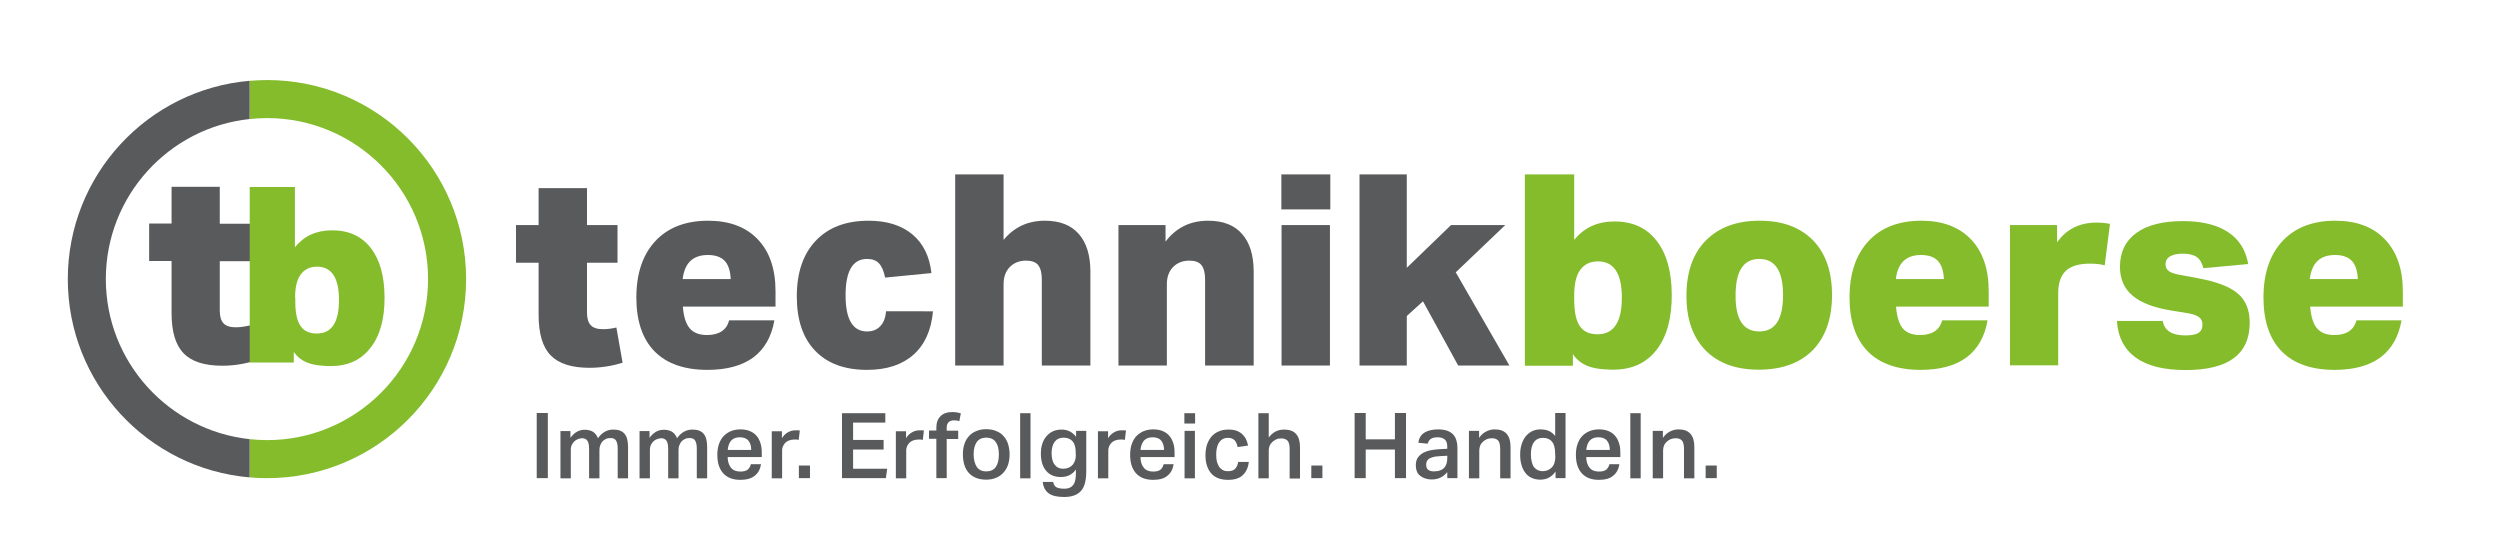
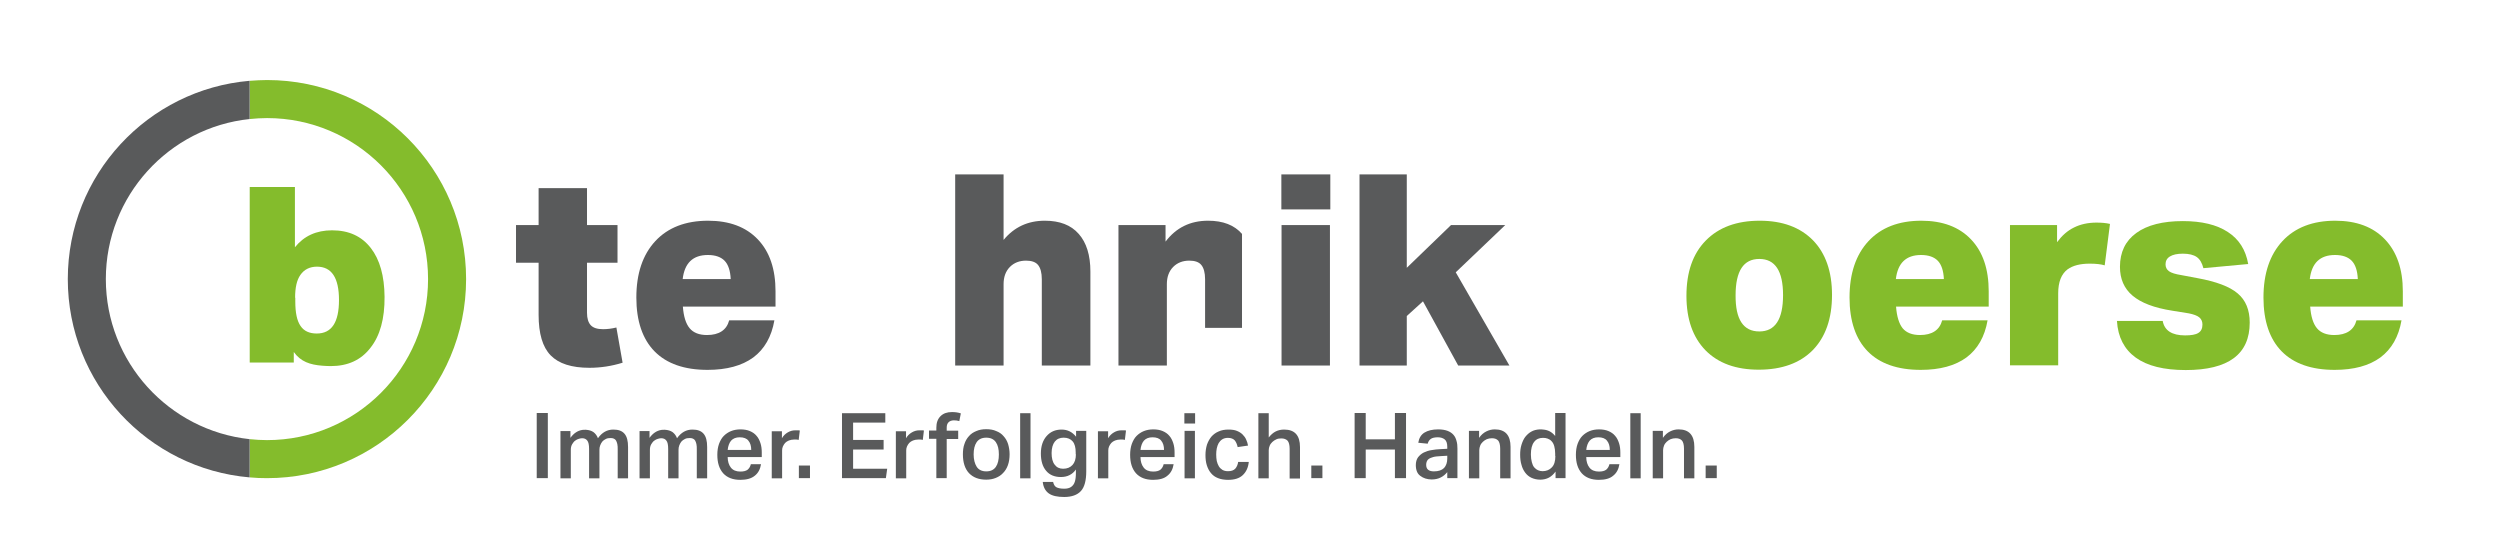
<svg xmlns="http://www.w3.org/2000/svg" version="1.1" id="Ebene_1" x="0px" y="0px" viewBox="0 0 1327.5 295.5" style="enable-background:new 0 0 1327.5 295.5;" xml:space="preserve">
  <style type="text/css">
	.st0{fill:#595A5B;}
	.st1{fill:#84BC2C;}
</style>
  <path class="st0" d="M285,253.9h5.9v-34.6H285V253.9L285,253.9z M297.6,228.8v25.2h5.5v-15.1c0-1.2,0.2-2.1,0.7-3  c0.5-0.8,1-1.5,1.6-1.9c0.6-0.5,1.3-0.8,2-1c0.7-0.2,1.3-0.3,1.7-0.3c1.2,0,2.1,0.4,2.7,1.2c0.7,0.8,1,2.3,1,4.5v15.6h5.5v-15.2  c0-0.8,0.1-1.5,0.4-2.3c0.3-0.7,0.6-1.4,1.1-2s1.1-1,1.9-1.4c0.7-0.4,1.6-0.5,2.6-0.5c0.6,0,1.2,0.1,1.6,0.3c0.5,0.2,0.9,0.5,1.2,1  c0.3,0.5,0.5,1.1,0.7,1.9c0.2,0.8,0.2,1.8,0.2,3.1v15.1h5.5v-16.6c0-3.3-0.6-5.6-1.9-7.1c-1.3-1.5-3.2-2.2-5.9-2.2  c-3.3,0-6,1.5-8.2,4.6c-0.5-1.4-1.3-2.4-2.3-3.2c-1.1-0.8-2.5-1.2-4.2-1.3c-0.7,0-1.3,0-1.9,0.1c-2.4,0.4-4.5,1.8-6.2,4.2v-3.6  H297.6L297.6,228.8z M339.6,228.8v25.2h5.5v-15.1c0-1.2,0.2-2.1,0.7-3c0.5-0.8,1-1.5,1.6-1.9c0.6-0.5,1.3-0.8,2-1  c0.7-0.2,1.3-0.3,1.7-0.3c1.2,0,2.1,0.4,2.7,1.2c0.7,0.8,1,2.3,1,4.5v15.6h5.5v-15.2c0-0.8,0.1-1.5,0.4-2.3c0.3-0.7,0.6-1.4,1.1-2  c0.5-0.6,1.1-1,1.9-1.4c0.7-0.4,1.6-0.5,2.6-0.5c0.6,0,1.2,0.1,1.6,0.3c0.5,0.2,0.9,0.5,1.2,1c0.3,0.5,0.5,1.1,0.7,1.9  c0.2,0.8,0.2,1.8,0.2,3.1v15.1h5.5v-16.6c0-3.3-0.6-5.6-1.9-7.1c-1.3-1.5-3.2-2.2-5.9-2.2c-3.3,0-6,1.5-8.2,4.6  c-0.5-1.4-1.3-2.4-2.3-3.2c-1.1-0.8-2.5-1.2-4.2-1.3c-0.7,0-1.3,0-1.9,0.1c-2.4,0.4-4.5,1.8-6.2,4.2v-3.6H339.6L339.6,228.8z   M398.7,246.5c-0.3,1.3-0.9,2.2-1.7,2.9c-0.9,0.7-2.2,1-3.9,1c-2.2,0-3.9-0.7-5-2.1c-1.1-1.4-1.7-3.3-1.7-5.6h18.1v-2.4  c0-1.8-0.2-3.5-0.7-5c-0.5-1.5-1.1-2.8-2.1-3.9c-0.9-1.1-2.1-1.9-3.5-2.5c-1.4-0.6-3.1-0.9-5-0.9c-1.8,0-3.5,0.3-5,0.9  c-1.5,0.6-2.8,1.5-3.9,2.6c-1.1,1.1-1.9,2.6-2.5,4.2c-0.6,1.7-0.9,3.6-0.9,5.8c0,4.2,1,7.4,3.1,9.8c2.1,2.3,5.1,3.5,9.1,3.5  c3.3,0,5.9-0.7,7.7-2.2c1.8-1.4,2.9-3.5,3.3-6.1H398.7L398.7,246.5z M386.4,238.9c0.2-2,0.8-3.7,1.8-4.9c1.1-1.2,2.6-1.8,4.6-1.8  c2.1,0,3.7,0.6,4.6,1.8c1,1.2,1.5,2.8,1.5,4.9H386.4L386.4,238.9z M409.8,228.8v25.2h5.5v-14.8c0-0.7,0.1-1.4,0.4-2.1  c0.3-0.7,0.7-1.3,1.2-1.9c0.5-0.5,1.2-1,2-1.3c0.8-0.3,1.7-0.5,2.7-0.5c0.5,0,0.9,0,1.3,0c0.4,0,0.8,0.1,1.2,0.2l0.6-5  c-0.4-0.1-0.7-0.1-1.1-0.1c-0.4,0-0.8,0-1.4,0c-1.4,0-2.7,0.4-3.9,1.1c-1.2,0.7-2.3,1.7-3.1,3.1v-3.7H409.8L409.8,228.8z   M424.2,247.2v6.7h5.9v-6.7H424.2L424.2,247.2z M447.2,253.9h23.2l0.7-5H453v-10.2h16.2v-5.1H453v-9.2h17.1v-5h-23V253.9  L447.2,253.9z M475.7,228.8v25.2h5.5v-14.8c0-0.7,0.1-1.4,0.4-2.1c0.3-0.7,0.7-1.3,1.2-1.9c0.5-0.5,1.2-1,2-1.3  c0.8-0.3,1.7-0.5,2.7-0.5c0.5,0,0.9,0,1.3,0c0.4,0,0.8,0.1,1.2,0.2l0.6-5c-0.4-0.1-0.7-0.1-1.1-0.1c-0.4,0-0.8,0-1.4,0  c-1.4,0-2.7,0.4-3.9,1.1c-1.2,0.7-2.3,1.7-3.1,3.1v-3.7H475.7L475.7,228.8z M497.2,253.9h5.5v-20.8h6.1v-4.4h-6.1v-1.6  c0-1.3,0.3-2.2,1-2.9c0.6-0.6,1.6-1,2.8-1c1,0,1.9,0.1,2.9,0.4l0.8-4.1c-1.5-0.5-3-0.7-4.7-0.7c-2.6,0-4.6,0.7-6.1,2.2  c-1.5,1.5-2.2,3.5-2.2,6.1v1.5h-3.9v4.4h3.9V253.9L497.2,253.9z M518.6,247.8c-1-1.6-1.6-3.8-1.6-6.5c0-2.7,0.5-4.9,1.6-6.5  c1.1-1.6,2.8-2.4,5.1-2.4c2.3,0,4,0.8,5.1,2.4c1.1,1.6,1.6,3.7,1.6,6.5c0,2.8-0.5,5-1.6,6.6c-1.1,1.6-2.8,2.4-5.1,2.4  C521.3,250.3,519.6,249.4,518.6,247.8L518.6,247.8z M528.7,253.8c1.5-0.6,2.8-1.4,3.9-2.6c1.1-1.1,2-2.5,2.6-4.2  c0.6-1.7,0.9-3.6,0.9-5.8c0-1.9-0.3-3.7-0.8-5.4c-0.5-1.6-1.3-3-2.4-4.2c-1-1.2-2.3-2.1-3.9-2.7c-1.5-0.7-3.3-1-5.3-1  c-2,0-3.7,0.3-5.3,1c-1.5,0.6-2.9,1.5-3.9,2.7c-1.1,1.2-1.9,2.6-2.4,4.2c-0.6,1.6-0.8,3.5-0.8,5.5c0,4.3,1.1,7.6,3.2,9.9  c2.2,2.3,5.2,3.5,9.2,3.5C525.5,254.7,527.2,254.4,528.7,253.8L528.7,253.8z M541.7,219.4v34.6h5.5v-34.6H541.7L541.7,219.4z   M553.7,255.9c0.3,2.8,1.4,4.8,3.2,6.1c1.8,1.3,4.6,1.9,8.2,1.9c4,0,7-1.1,8.9-3.2c1.9-2.1,2.8-5.6,2.8-10.5v-21.4h-5.4v3.1  c-2-2.5-4.5-3.8-7.7-3.8c-3.4,0-6,1.2-8,3.5c-2,2.3-3,5.4-3,9.2c0,3.9,0.9,7,2.8,9.2c1.8,2.2,4.5,3.3,7.8,3.3c1.7,0,3.2-0.3,4.6-1  c1.4-0.7,2.5-1.7,3.4-3v1.7c0,2.1-0.2,3.7-0.6,4.9c-0.4,1.2-1.1,2.1-2,2.7c-0.9,0.6-2.1,0.9-3.6,0.9c-1.9,0-3.3-0.3-4.2-0.8  c-0.9-0.5-1.4-1.5-1.7-2.8H553.7L553.7,255.9z M571.3,241.2c0,2.5-0.6,4.4-1.8,5.7c-1.2,1.3-2.8,2-5,2c-1.9,0-3.4-0.7-4.5-2.2  c-1.1-1.4-1.6-3.5-1.6-6.1c0-2.6,0.6-4.7,1.7-6.1c1.1-1.4,2.7-2.1,4.7-2.1c2.1,0,3.7,0.7,4.8,2c1.1,1.3,1.6,3.3,1.6,5.9V241.2  L571.3,241.2z M583,228.8v25.2h5.5v-14.8c0-0.7,0.1-1.4,0.4-2.1c0.3-0.7,0.7-1.3,1.2-1.9c0.5-0.5,1.2-1,2-1.3  c0.8-0.3,1.7-0.5,2.7-0.5c0.5,0,0.9,0,1.3,0c0.4,0,0.8,0.1,1.2,0.2l0.6-5c-0.4-0.1-0.7-0.1-1.1-0.1c-0.4,0-0.8,0-1.4,0  c-1.4,0-2.7,0.4-3.9,1.1c-1.2,0.7-2.3,1.7-3.1,3.1v-3.7H583L583,228.8z M617.9,246.5c-0.3,1.3-0.9,2.2-1.7,2.9c-0.9,0.7-2.2,1-3.9,1  c-2.2,0-3.9-0.7-5-2.1c-1.1-1.4-1.7-3.3-1.7-5.6h18.1v-2.4c0-1.8-0.2-3.5-0.7-5c-0.5-1.5-1.1-2.8-2.1-3.9c-0.9-1.1-2.1-1.9-3.5-2.5  c-1.4-0.6-3.1-0.9-5-0.9c-1.8,0-3.5,0.3-5,0.9c-1.5,0.6-2.8,1.5-3.9,2.6c-1.1,1.1-1.9,2.6-2.5,4.2c-0.6,1.7-0.9,3.6-0.9,5.8  c0,4.2,1,7.4,3.1,9.8c2.1,2.3,5.1,3.5,9.1,3.5c3.3,0,5.9-0.7,7.6-2.2c1.8-1.4,2.9-3.5,3.3-6.1H617.9L617.9,246.5z M605.6,238.9  c0.2-2,0.8-3.7,1.8-4.9c1.1-1.2,2.6-1.8,4.6-1.8c2.1,0,3.7,0.6,4.6,1.8c1,1.2,1.5,2.8,1.5,4.9H605.6L605.6,238.9z M628.9,219.4v5.5  h5.7v-5.5H628.9L628.9,219.4z M629,228.8v25.2h5.5v-25.2H629L629,228.8z M657.5,245.1c-0.2,1.6-0.8,2.9-1.6,3.8  c-0.9,0.9-2.1,1.3-3.8,1.3c-1.2,0-2.1-0.2-3-0.7c-0.8-0.5-1.4-1.1-1.9-1.9c-0.5-0.8-0.8-1.7-1.1-2.8c-0.2-1.1-0.3-2.3-0.3-3.5  c0-1.1,0.1-2.2,0.3-3.2c0.2-1.1,0.6-2,1-2.8c0.5-0.8,1.1-1.5,1.9-2c0.8-0.5,1.8-0.8,3-0.8c1.7,0,2.9,0.5,3.7,1.4  c0.7,0.9,1.2,2.1,1.5,3.5l5.5-0.8c-0.2-1.1-0.5-2.2-1-3.2c-0.4-1-1.1-1.9-1.9-2.7s-1.8-1.4-3-1.9c-1.2-0.5-2.7-0.7-4.5-0.7  c-1.9,0-3.7,0.3-5.2,1c-1.5,0.6-2.8,1.6-3.8,2.7c-1,1.2-1.8,2.6-2.4,4.3c-0.5,1.7-0.8,3.5-0.8,5.5c0,2,0.2,3.8,0.7,5.4  c0.5,1.6,1.2,3,2.2,4.2c1,1.2,2.2,2.1,3.8,2.7c1.5,0.6,3.3,0.9,5.3,0.9c3.4,0,6-0.8,7.8-2.5c1.8-1.7,2.9-4,3.2-7H657.5L657.5,245.1z   M668.2,219.4v34.6h5.5v-15c0-0.8,0.2-1.6,0.5-2.3c0.3-0.8,0.8-1.4,1.4-2c0.6-0.6,1.3-1,2.1-1.4c0.8-0.4,1.7-0.5,2.7-0.5  c1.4,0,2.5,0.4,3.3,1.2c0.7,0.8,1.1,2.3,1.1,4.3v15.8h5.5v-16.7c0-6.2-2.8-9.3-8.4-9.3c-1.6,0-3.1,0.3-4.5,1  c-1.4,0.7-2.6,1.8-3.7,3.2v-12.9H668.2L668.2,219.4z M696.3,247.2v6.7h5.9v-6.7H696.3L696.3,247.2z M719.3,253.9h5.9v-15.2h15.5  v15.2h5.9v-34.6h-5.9v14h-15.5v-14h-5.9V253.9L719.3,253.9z M768.5,242v1.5c0,2.1-0.6,3.8-1.7,5c-1.2,1.2-3,1.8-5.4,1.8  c-1.4,0-2.4-0.3-3.1-0.9c-0.7-0.6-1-1.5-1-2.6c0-0.6,0.1-1.2,0.3-1.7c0.2-0.5,0.5-1,1.1-1.4c0.5-0.4,1.3-0.7,2.3-1  c1-0.3,2.3-0.4,4-0.5L768.5,242L768.5,242z M768.6,253.9h5.3v-15.7c0-1.5-0.1-2.8-0.5-4.1c-0.3-1.2-0.8-2.3-1.6-3.2  c-0.8-0.9-1.8-1.6-3.1-2.1c-1.3-0.5-3-0.8-5-0.8c-3.1,0-5.5,0.6-7.3,1.7c-1.8,1.1-2.9,2.9-3.3,5.4l5,0.5c0.3-1.1,0.8-1.9,1.6-2.5  c0.8-0.6,2.1-0.9,3.8-0.9c1.5,0,2.7,0.4,3.6,1.1c0.9,0.7,1.4,2,1.4,3.9v1.1l-3.7,0.2c-1.5,0.1-3.1,0.2-4.6,0.5  c-1.5,0.2-2.9,0.7-4.2,1.3c-1.2,0.6-2.2,1.5-3,2.5c-0.8,1.1-1.2,2.5-1.2,4.2c0,1.3,0.2,2.4,0.6,3.4c0.4,1,1,1.7,1.8,2.3  c0.8,0.6,1.7,1.1,2.7,1.4c1,0.3,2.1,0.5,3.3,0.5c1.9,0,3.6-0.4,4.9-1.1c1.4-0.7,2.5-1.7,3.4-2.8V253.9L768.6,253.9z M780,228.8v25.2  h5.5v-15c0-0.8,0.2-1.6,0.5-2.4c0.3-0.8,0.8-1.4,1.4-2c0.6-0.6,1.3-1,2.1-1.4c0.8-0.3,1.7-0.5,2.7-0.5c1.5,0,2.5,0.4,3.3,1.2  c0.7,0.8,1.1,2.3,1.1,4.3v15.8h5.5v-16.7c0-6.2-2.8-9.3-8.4-9.3c-1.6,0-3.1,0.4-4.5,1.1c-1.4,0.7-2.7,1.8-3.8,3.4v-3.7H780  L780,228.8z M825.9,242.1c0,2.8-0.6,4.8-1.9,6.1c-1.2,1.3-2.9,2-4.9,2c-0.9,0-1.7-0.2-2.4-0.5c-0.7-0.3-1.4-0.8-2-1.5  c-0.6-0.7-1-1.6-1.3-2.8c-0.3-1.1-0.5-2.5-0.5-4.1c0-3,0.6-5.2,1.7-6.6c1.1-1.5,2.7-2.2,4.7-2.2c0.9,0,1.7,0.1,2.5,0.4  c0.8,0.3,1.5,0.7,2.1,1.4c0.6,0.6,1.1,1.5,1.4,2.6c0.3,1.1,0.5,2.4,0.5,4V242.1L825.9,242.1z M825.9,253.9h5.4v-34.6h-5.5v12.2  c-1-1.2-2-2-3-2.5c-1-0.5-2.1-0.8-3.3-0.9c-0.4,0-0.7-0.1-1-0.1c-0.3,0-0.6,0-1,0c-1.7,0.1-3.2,0.5-4.4,1.2  c-1.3,0.7-2.3,1.7-3.2,2.8c-0.9,1.2-1.5,2.6-2,4.2c-0.5,1.6-0.7,3.3-0.7,5.2c0,2,0.2,3.8,0.7,5.4c0.4,1.6,1.1,3,2,4.2  c0.9,1.2,2,2.1,3.3,2.7c1.3,0.6,2.9,1,4.7,1c1.7,0,3.3-0.4,4.6-1.1c1.3-0.7,2.5-1.8,3.5-3.2V253.9L825.9,253.9z M854.6,246.5  c-0.3,1.3-0.9,2.2-1.7,2.9c-0.9,0.7-2.2,1-3.9,1c-2.2,0-3.9-0.7-5-2.1c-1.1-1.4-1.7-3.3-1.7-5.6h18.1v-2.4c0-1.8-0.2-3.5-0.7-5  c-0.5-1.5-1.1-2.8-2.1-3.9c-0.9-1.1-2.1-1.9-3.5-2.5c-1.4-0.6-3.1-0.9-5-0.9c-1.8,0-3.5,0.3-5,0.9c-1.5,0.6-2.8,1.5-3.9,2.6  c-1.1,1.1-1.9,2.6-2.5,4.2c-0.6,1.7-0.9,3.6-0.9,5.8c0,4.2,1,7.4,3.1,9.8c2.1,2.3,5.1,3.5,9.1,3.5c3.3,0,5.9-0.7,7.6-2.2  c1.8-1.4,2.9-3.5,3.3-6.1H854.6L854.6,246.5z M842.3,238.9c0.2-2,0.8-3.7,1.8-4.9c1.1-1.2,2.6-1.8,4.6-1.8c2.1,0,3.7,0.6,4.6,1.8  c1,1.2,1.5,2.8,1.5,4.9H842.3L842.3,238.9z M865.7,219.4v34.6h5.5v-34.6H865.7L865.7,219.4z M877.6,228.8v25.2h5.5v-15  c0-0.8,0.2-1.6,0.5-2.4c0.3-0.8,0.8-1.4,1.4-2c0.6-0.6,1.3-1,2.1-1.4c0.8-0.3,1.7-0.5,2.7-0.5c1.5,0,2.5,0.4,3.3,1.2  c0.7,0.8,1.1,2.3,1.1,4.3v15.8h5.5v-16.7c0-6.2-2.8-9.3-8.4-9.3c-1.6,0-3.1,0.4-4.5,1.1c-1.4,0.7-2.7,1.8-3.8,3.4v-3.7H877.6  L877.6,228.8z M905.7,247.2v6.7h5.9v-6.7H905.7L905.7,247.2z" />
  <path class="st0" d="M330.6,192.6c-5.8,1.8-11.7,2.7-17.6,2.7c-9.5,0-16.3-2.2-20.6-6.6c-4.3-4.4-6.4-11.6-6.4-21.5v-27.7H274v-20  H286V99.9h25.7v19.6h16.2v20h-16.2v26.6c0,3,0.7,5.2,2,6.6c1.3,1.4,3.5,2.1,6.5,2.1c2.4,0,4.7-0.3,7.1-0.9L330.6,192.6L330.6,192.6z  " />
  <path class="st0" d="M411.2,170.1c-1.5,8.7-5.3,15.3-11.2,19.7c-6,4.4-14.1,6.6-24.3,6.6c-12.3,0-21.7-3.3-28.1-9.8  c-6.4-6.5-9.7-16.1-9.7-28.6c0-12.8,3.4-22.8,10.1-30c6.7-7.2,16.1-10.8,28-10.8c11.3,0,20.1,3.3,26.4,9.9  c6.3,6.6,9.4,15.8,9.4,27.6v8.1h-49.2c0.4,5.3,1.6,9.1,3.6,11.5c2,2.4,5.1,3.6,9.2,3.6c6.4,0,10.4-2.6,11.8-7.8H411.2L411.2,170.1z   M388,148.2c-0.2-4.5-1.3-7.7-3.2-9.7c-1.9-2-4.9-3.1-8.9-3.1c-8,0-12.4,4.3-13.4,12.8H388L388,148.2z" />
-   <path class="st0" d="M495.4,165.4c-0.9,10-4.4,17.7-10.4,23c-6,5.3-14.2,8-24.6,8c-11.9,0-21.1-3.4-27.6-10.2  c-6.5-6.8-9.7-16.4-9.7-28.8c0-12.7,3.4-22.6,10.1-29.6c6.7-7.1,16.1-10.6,28-10.6c9.7,0,17.4,2.4,23.2,7.2  c5.8,4.8,9.2,11.7,10.2,20.6l-24.6,2.4c-0.7-3.5-1.8-6-3.3-7.6c-1.5-1.6-3.6-2.3-6.3-2.3c-7.6,0-11.4,6.4-11.4,19.3  c0,12.8,3.8,19.2,11.4,19.2c2.9,0,5.3-0.9,7-2.8c1.8-1.8,2.8-4.5,3.1-7.9H495.4L495.4,165.4z" />
  <path class="st0" d="M553.2,194.1v-45.8c0-3.5-0.7-6-2-7.6c-1.3-1.6-3.5-2.3-6.4-2.3c-3.4,0-6.3,1.1-8.5,3.3  c-2.3,2.3-3.4,5.4-3.4,9.2v43.2h-25.7V92.6h25.7v34.8c5.6-6.8,12.9-10.2,21.9-10.2c7.9,0,13.9,2.3,18,7c4.1,4.6,6.2,11.3,6.2,20  v49.9H553.2L553.2,194.1z" />
-   <path class="st0" d="M639.9,194.1v-45.8c0-3.5-0.7-6-2-7.6c-1.3-1.6-3.5-2.3-6.4-2.3c-3.4,0-6.3,1.1-8.5,3.3  c-2.3,2.3-3.4,5.4-3.4,9.2v43.2h-25.7v-74.6h25v8.8c5.6-7.4,13.1-11.1,22.6-11.1c7.9,0,13.9,2.3,18,7c4.1,4.6,6.2,11.3,6.2,20v49.9  H639.9L639.9,194.1z" />
+   <path class="st0" d="M639.9,194.1v-45.8c0-3.5-0.7-6-2-7.6c-1.3-1.6-3.5-2.3-6.4-2.3c-3.4,0-6.3,1.1-8.5,3.3  c-2.3,2.3-3.4,5.4-3.4,9.2v43.2h-25.7v-74.6h25v8.8c5.6-7.4,13.1-11.1,22.6-11.1c7.9,0,13.9,2.3,18,7v49.9  H639.9L639.9,194.1z" />
  <path class="st0" d="M680.4,111.2V92.6h26v18.6H680.4L680.4,111.2z M680.5,194.1v-74.6h25.7v74.6H680.5L680.5,194.1z" />
  <polygon class="st0" points="774.3,194.1 755.6,160 747,167.8 747,194.1 721.9,194.1 721.9,92.6 747,92.6 747,142.2 770.5,119.5   799.3,119.5 773,144.6 801.5,194.1 774.3,194.1 " />
  <path class="st1" d="M933.9,196.3c-12.1,0-21.5-3.4-28.3-10.3c-6.7-6.9-10.1-16.5-10.1-28.9c0-12.6,3.4-22.4,10.3-29.4  c6.9-7,16.4-10.5,28.6-10.5c12.1,0,21.5,3.5,28.3,10.4c6.7,6.9,10.1,16.6,10.1,29c0,12.5-3.4,22.3-10.2,29.3  C955.8,192.8,946.2,196.3,933.9,196.3L933.9,196.3z M934.2,176c8.4,0,12.6-6.4,12.6-19.3c0-12.8-4.2-19.2-12.6-19.2  c-8.4,0-12.6,6.4-12.6,19.3C921.5,169.6,925.7,176,934.2,176L934.2,176z" />
  <path class="st1" d="M1055.4,170.1c-1.5,8.7-5.3,15.3-11.2,19.7c-6,4.4-14.1,6.6-24.3,6.6c-12.3,0-21.7-3.3-28.1-9.8  c-6.4-6.5-9.7-16.1-9.7-28.6c0-12.8,3.4-22.8,10.1-30c6.7-7.2,16.1-10.8,28-10.8c11.3,0,20.1,3.3,26.4,9.9  c6.3,6.6,9.4,15.8,9.4,27.6v8.1h-49.2c0.4,5.3,1.6,9.1,3.5,11.5c2,2.4,5.1,3.6,9.2,3.6c6.4,0,10.4-2.6,11.8-7.8H1055.4L1055.4,170.1  z M1032.2,148.2c-0.2-4.5-1.3-7.7-3.2-9.7c-1.9-2-4.9-3.1-8.9-3.1c-8,0-12.4,4.3-13.4,12.8H1032.2L1032.2,148.2z" />
  <path class="st1" d="M1067.3,194.1v-74.6h25v9.1c2.6-3.5,5.5-6.1,9-7.8c3.4-1.7,7.4-2.6,11.9-2.6c2.7,0,5.1,0.2,7.2,0.7l-2.8,22  c-2-0.6-4.6-0.9-8-0.9c-5,0-8.9,1-11.7,3c-3.3,2.5-5,6.7-5,12.8v38.2H1067.3L1067.3,194.1z" />
  <path class="st1" d="M1170,142.4c-0.7-2.7-1.8-4.7-3.5-5.9c-1.7-1.2-4.2-1.8-7.4-1.8c-3,0-5.3,0.5-6.9,1.5c-1.6,1-2.3,2.4-2.3,4.2  c0,1.5,0.6,2.7,1.8,3.6c1.2,0.9,3.5,1.6,6.7,2.1l8.5,1.6c9.9,1.8,17.1,4.5,21.3,8.1c4.3,3.6,6.4,8.8,6.4,15.5  c0,16.8-11.3,25.2-34,25.2c-11.6,0-20.4-2.2-26.5-6.6c-6.1-4.4-9.5-10.9-10-19.5h24.3c0.9,5.1,4.9,7.7,11.9,7.7c3.2,0,5.6-0.4,7-1.3  c1.5-0.9,2.2-2.4,2.2-4.5c0-1.6-0.6-2.9-1.7-3.8c-1.1-0.9-3-1.6-5.5-2.1l-8.7-1.4c-9.7-1.5-16.7-4.2-21.2-8  c-4.5-3.8-6.7-8.9-6.7-15.3c0-7.8,2.9-13.8,8.7-18c5.8-4.2,14-6.3,24.7-6.3c10,0,18,1.9,23.9,5.8c5.9,3.8,9.5,9.5,10.8,17  L1170,142.4L1170,142.4z" />
  <path class="st1" d="M1275.2,170.1c-1.5,8.7-5.3,15.3-11.2,19.7c-6,4.4-14.1,6.6-24.3,6.6c-12.3,0-21.7-3.3-28.1-9.8  c-6.4-6.5-9.7-16.1-9.7-28.6c0-12.8,3.4-22.8,10.1-30c6.7-7.2,16.1-10.8,28-10.8c11.3,0,20.1,3.3,26.4,9.9  c6.3,6.6,9.5,15.8,9.5,27.6v8.1h-49.2c0.4,5.3,1.6,9.1,3.6,11.5c2,2.4,5.1,3.6,9.2,3.6c6.4,0,10.4-2.6,11.8-7.8H1275.2L1275.2,170.1  z M1252,148.2c-0.2-4.5-1.3-7.7-3.2-9.7c-1.9-2-4.9-3.1-8.9-3.1c-8,0-12.4,4.3-13.4,12.8H1252L1252,148.2z" />
-   <path class="st1" d="M887.7,156.2c-0.1-12.1-2.7-21.5-8-28.3c-5.3-6.9-12.8-10.3-22.4-10.3c-9.1,0-16.2,3.3-21.4,9.8V92.6h-26.2  v101.6h25.5v-6.1c4,5.7,9.5,7.5,16.6,8c1.8,0.1,3.2,0.2,4.8,0.2c9.9,0,17.6-3.5,23-10.5C885.1,178.8,887.8,168.9,887.7,156.2  L887.7,156.2L887.7,156.2z M835.9,156.8c0-5.9,1-10.3,3-13.2c2.2-3.2,5.4-4.8,9.6-4.8c8.5,0,12.7,6.4,12.7,19.3  c0,12.9-4.3,19.4-12.9,19.4c-4.2,0-7.4-1.4-9.4-4.3c-2-2.9-3-7.6-3-14.2V156.8L835.9,156.8z" />
-   <path class="st0" d="M132.6,172.8c-2.4,0.6-5.1,1-7.4,1c-3,0-5.2-0.7-6.5-2.1c-1.3-1.4-2-3.6-2-6.6v-26.4h16.1v-19.9h-16.1V99.2  H91.1v19.5H79.2v19.9h11.9v27.6c0,9.9,2.1,17,6.4,21.4c4.2,4.4,11.1,6.6,20.5,6.6c5.9,0,11.8-0.9,17.5-2.7L132.6,172.8L132.6,172.8  L132.6,172.8z" />
  <path class="st1" d="M204.2,157.6c-0.1-11.1-2.5-19.7-7.3-25.9c-4.9-6.3-11.7-9.4-20.6-9.4c-8.3,0-14.9,3-19.7,9v-32h-24v93.2H156  v-5.6c3.7,5.2,8.7,6.8,15.2,7.3c1.7,0.1,2.9,0.2,4.4,0.2c9.1,0,16.1-3.2,21.1-9.7C201.8,178.3,204.3,169.2,204.2,157.6L204.2,157.6  L204.2,157.6z M156.7,158.1c0-5.4,0.9-9.4,2.8-12.1c2-2.9,5-4.4,8.8-4.4c7.8,0,11.7,5.9,11.7,17.7c0,11.9-3.9,17.8-11.8,17.8  c-3.9,0-6.8-1.3-8.6-4c-1.9-2.7-2.8-7-2.8-13V158.1L156.7,158.1z" />
  <path class="st0" d="M132.6,42.9C78.5,47.5,36,92.9,36,148.2c0,55.3,42.5,100.7,96.6,105.3v-20.3c-42.9-4.6-76.4-40.9-76.4-85  c0-44.2,33.5-80.5,76.4-85V42.9L132.6,42.9L132.6,42.9z" />
  <path class="st1" d="M247.5,148.2c0-58.4-47.3-105.7-105.7-105.7c-3.1,0-6.1,0.2-9.1,0.4v20.3c3-0.3,6-0.5,9.1-0.5  c47.2,0,85.5,38.3,85.5,85.5c0,47.2-38.3,85.5-85.5,85.5c-3.1,0-6.1-0.2-9.1-0.5v20.3c3,0.3,6.1,0.4,9.1,0.4  C200.1,253.9,247.5,206.6,247.5,148.2L247.5,148.2L247.5,148.2z" />
</svg>